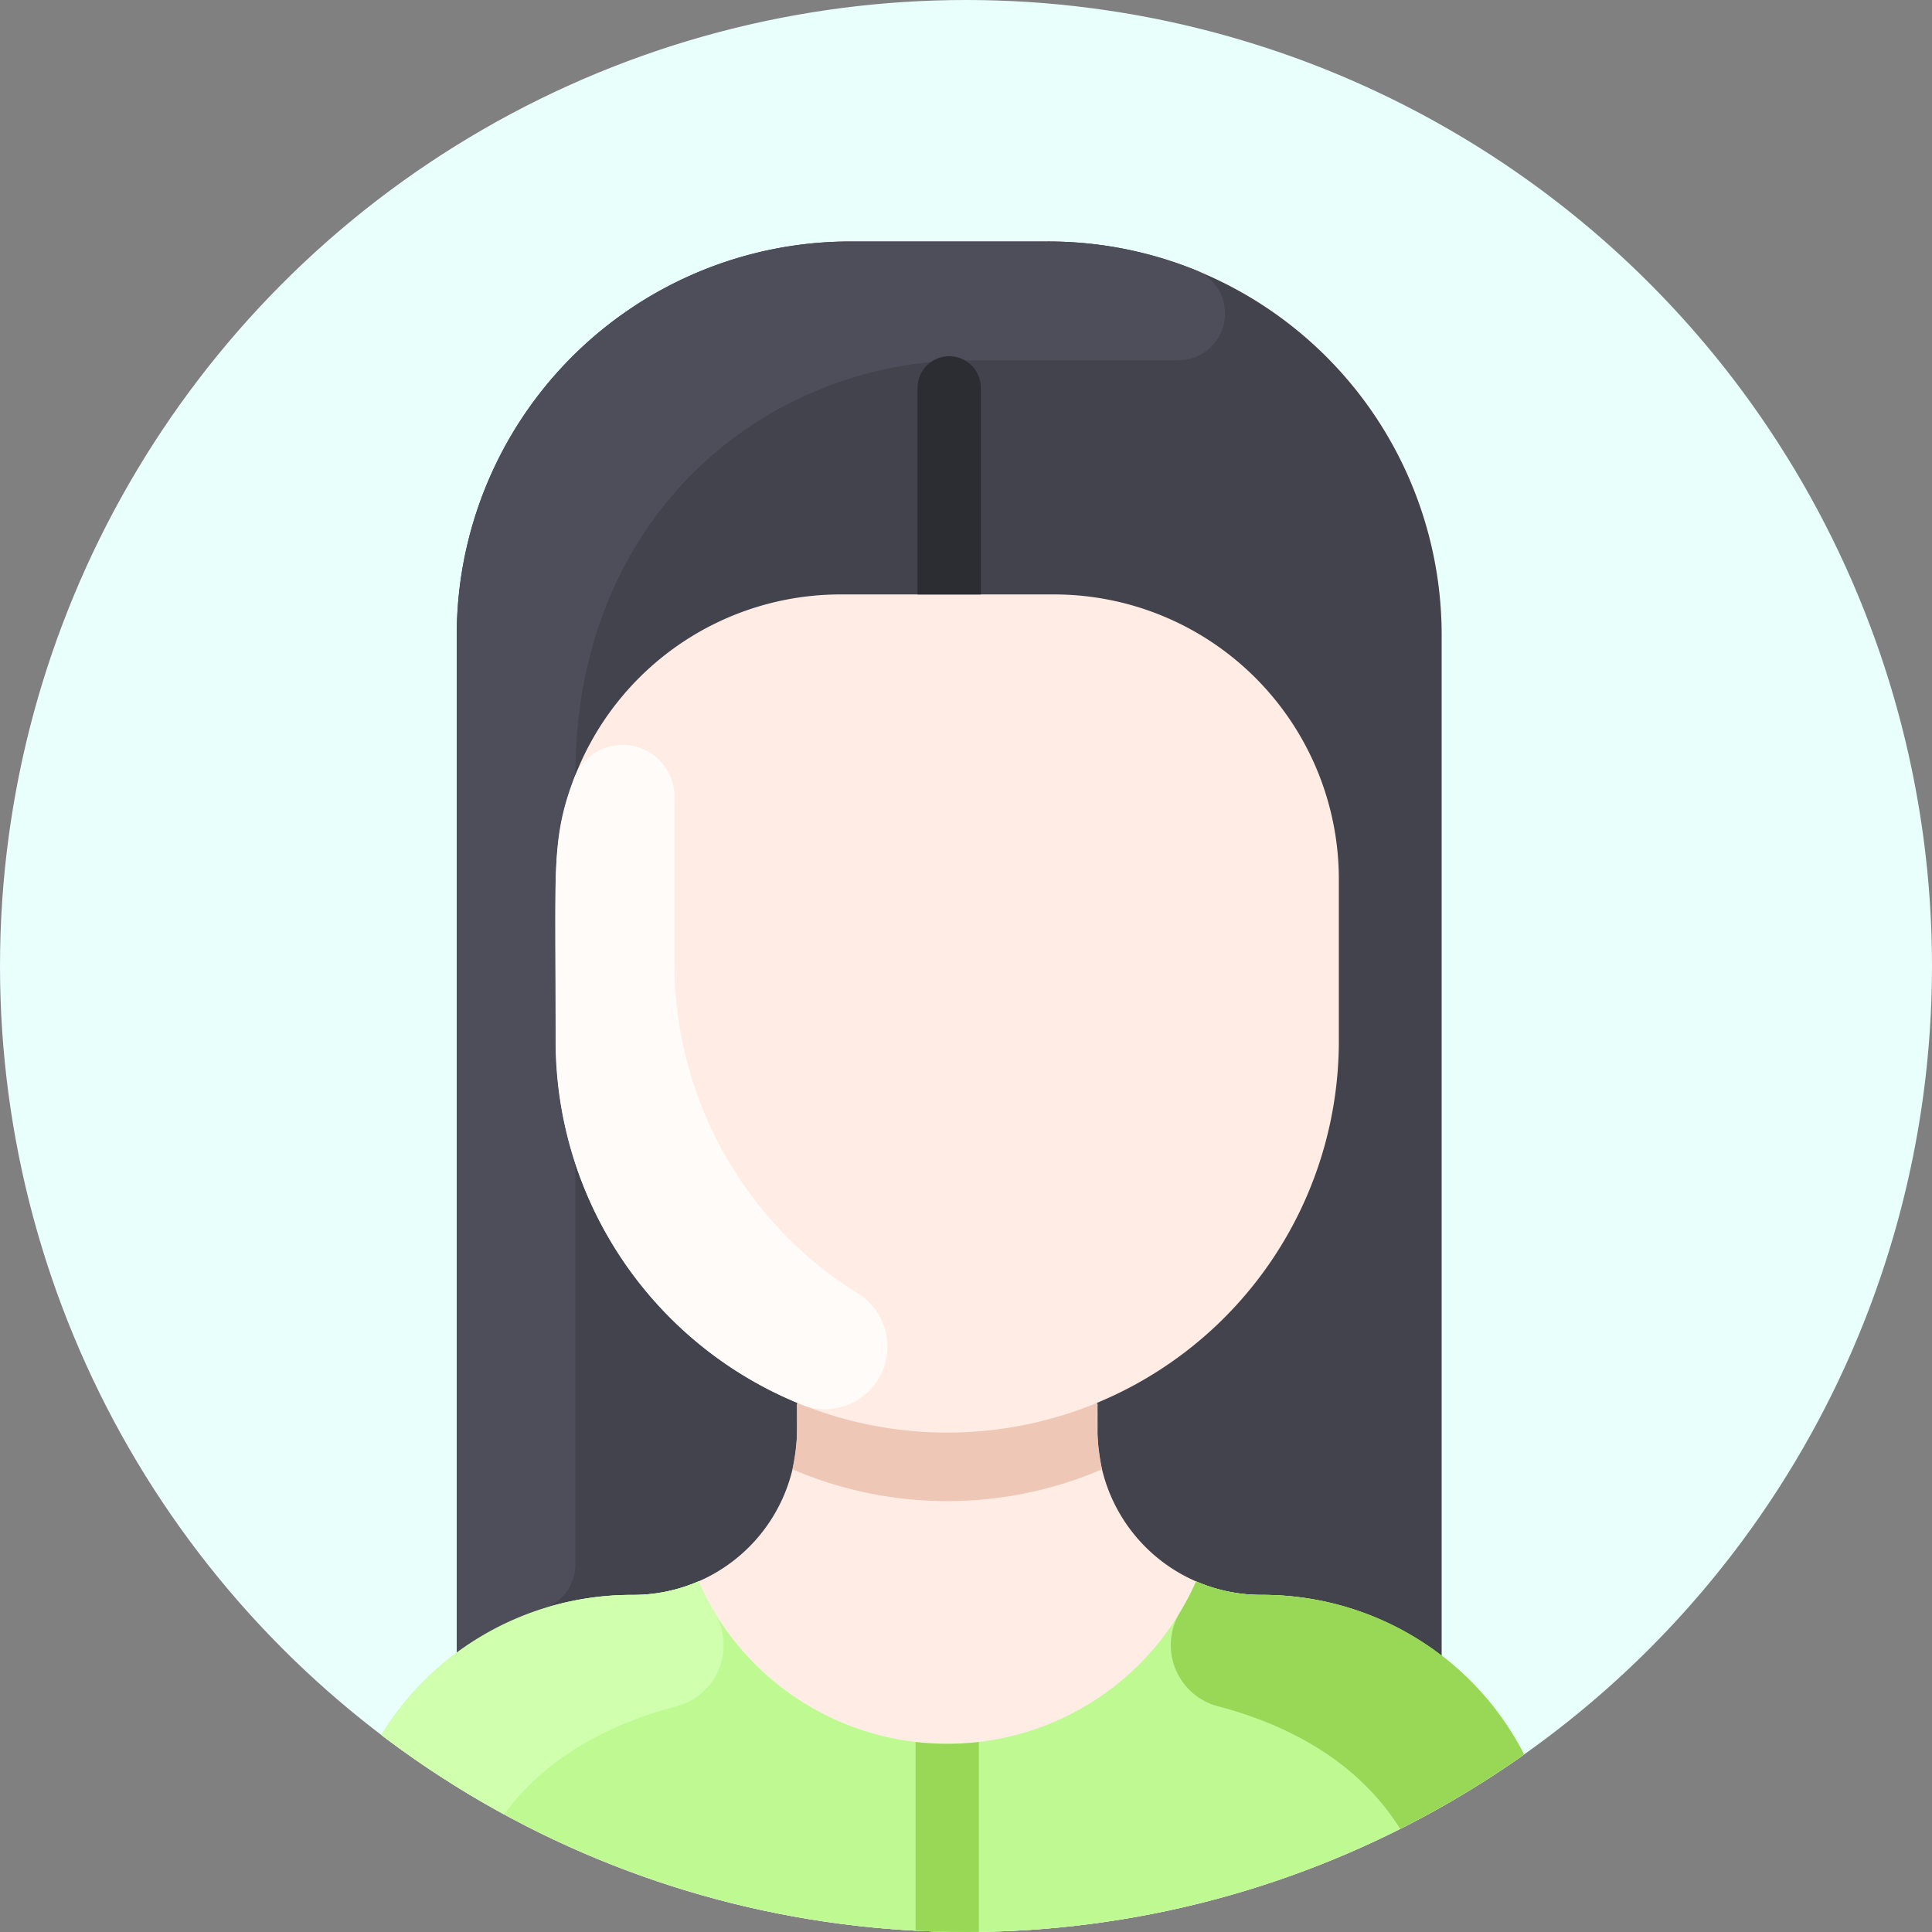
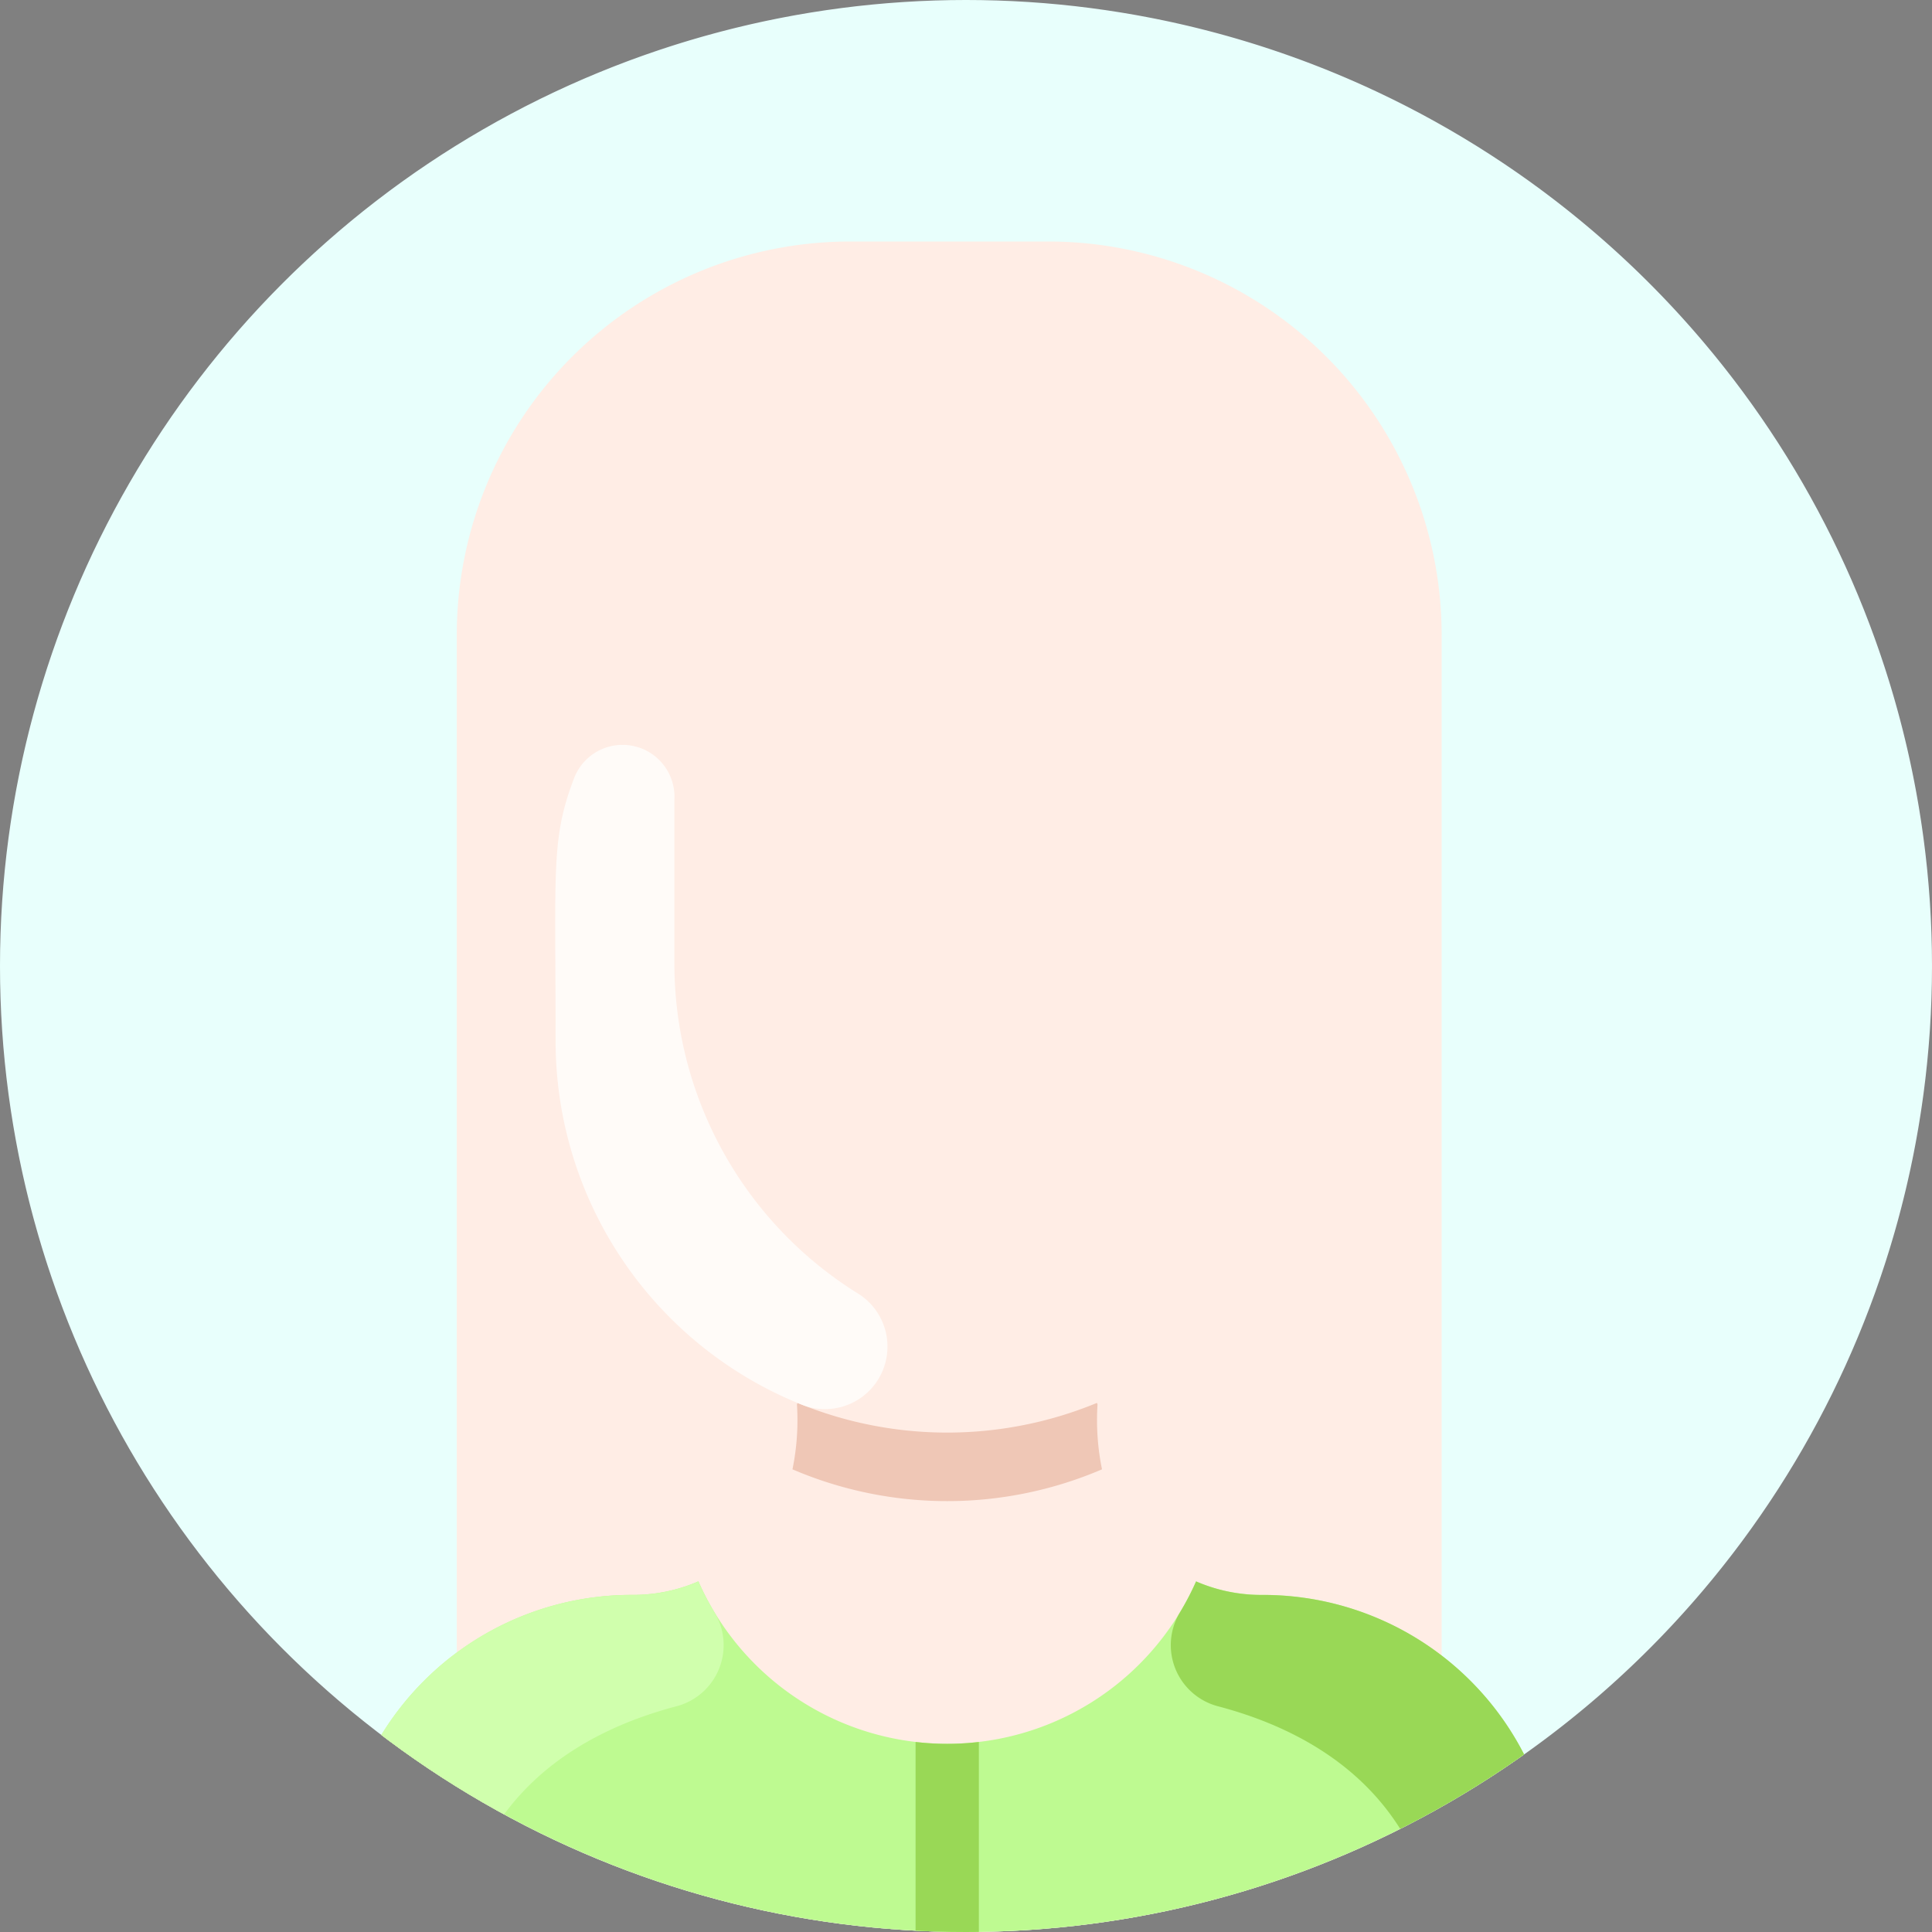
<svg xmlns="http://www.w3.org/2000/svg" width="50" height="50" viewBox="0 0 50 50">
  <rect x="0" y="0" width="50" height="50" fill="#808080" stroke="none" />
  <defs>
    <clipPath id="a">
      <circle cx="25" cy="25" r="25" transform="translate(199 5912)" fill="#dbdbdb" />
    </clipPath>
  </defs>
  <g transform="translate(-199 -5912)" clip-path="url(#a)">
    <path d="M25,0A25,25,0,1,1,0,25,25,25,0,0,1,25,0Z" transform="translate(199 5912)" fill="#e8fffc" />
    <g transform="translate(207.75 5918.25)">
      <path d="M109.528,42.66v4.019a.819.819,0,0,1-.819.819H78.819A.819.819,0,0,1,78,46.678V42.66a7.677,7.677,0,0,1,3.071-6.146V10.185A10.186,10.186,0,0,1,91.256,0h5.118A10.186,10.186,0,0,1,106.56,10.185V36.592A7.674,7.674,0,0,1,109.528,42.66Z" transform="translate(-78 0)" fill="#ffede5" />
-       <path d="M153.268,96.6v4.186a10.134,10.134,0,0,1-20.268,0V96.6a7.371,7.371,0,0,1,7.37-7.37H145.9A7.371,7.371,0,0,1,153.268,96.6Z" transform="translate(-127.37 -80.096)" fill="#ffede5" />
-       <path d="M133.489,10.185V36.618a7.6,7.6,0,0,0-4.665-1.592,4.235,4.235,0,0,1-4.241-4.232v-.7l-.015-.038a10.135,10.135,0,0,0,6.26-9.366V16.505a7.371,7.371,0,0,0-7.37-7.371h-5.528a7.371,7.371,0,0,0-7.37,7.37v4.187a10.135,10.135,0,0,0,6.26,9.366l-.015.038v.7a4.235,4.235,0,0,1-4.241,4.232A7.6,7.6,0,0,0,108,36.539V10.185A10.186,10.186,0,0,1,118.185,0H123.3A10.186,10.186,0,0,1,133.489,10.185Z" transform="translate(-104.929 0)" fill="#42434d" />
      <path d="M109.528,346.733v4.019a.819.819,0,0,1-.819.819H78.819a.819.819,0,0,1-.819-.819v-4.019a7.6,7.6,0,0,1,7.593-7.634,4.239,4.239,0,0,0,1.732-.35h0a7.033,7.033,0,0,0,12.878,0h0a4.24,4.24,0,0,0,1.732.35A7.6,7.6,0,0,1,109.528,346.733Z" transform="translate(-78 -304.074)" fill="#befa91" />
      <path d="M236.05,379.385c.133-.007.267-.019.4-.035C236.317,379.366,236.184,379.378,236.05,379.385Z" transform="translate(-219.871 -340.518)" fill="#c79a83" />
      <path d="M200.881,295.349a10.162,10.162,0,0,1-8.011,0,6.344,6.344,0,0,0,.116-1.681l.015-.038a10.155,10.155,0,0,0,7.749,0l.015.038A6.342,6.342,0,0,0,200.881,295.349Z" transform="translate(-181.111 -263.573)" fill="#efc7b6" />
-       <path d="M127.139.747a1.211,1.211,0,0,1-.512,2.327c-.18,0,.2,0-5.371,0-5.173,0-10.079,3.893-10.184,10.512a1.216,1.216,0,0,1-.074.4c-.562,1.514-.44,2.442-.44,6.7a10.144,10.144,0,0,0,.455,3.011,1.231,1.231,0,0,1,.057.365V34.229a1.211,1.211,0,0,1-.833,1.157A7.629,7.629,0,0,0,108,36.539V10.185A10.185,10.185,0,0,1,118.185,0H123.3A10.156,10.156,0,0,1,127.139.747Z" transform="translate(-104.929 0)" fill="#4d4e59" />
-       <path d="M226.138,29.819v5.347H224.5V29.819a.819.819,0,0,1,1.638,0Z" transform="translate(-209.504 -26.031)" fill="#2c2c33" />
      <path d="M140.752,141.516a1.618,1.618,0,0,1-1.472,2.866,10.136,10.136,0,0,1-6.369-9.411c0-4.473-.121-5.219.474-6.791a1.344,1.344,0,0,1,2.6.557v4.187A10.059,10.059,0,0,0,140.752,141.516Z" transform="translate(-127.282 -114.28)" fill="#fffbf8" />
      <path d="M236.05,379.385c.133-.007.267-.019.4-.035C236.317,379.366,236.184,379.378,236.05,379.385Z" transform="translate(-219.871 -340.518)" fill="#c79a83" />
      <path d="M87.75,339.567a1.636,1.636,0,0,1-1,2.417c-2.509.662-5.783,2.427-5.783,7.309v2.279h-2.15a.819.819,0,0,1-.819-.819v-4.019a7.588,7.588,0,0,1,7.586-7.633,4.243,4.243,0,0,0,1.739-.35h0A7.032,7.032,0,0,0,87.75,339.567Z" transform="translate(-78 -304.074)" fill="#d0ffad" />
      <g transform="translate(14.945 34.676)">
        <path d="M288.715,339.567a1.636,1.636,0,0,0,1,2.417c2.509.662,5.783,2.427,5.783,7.309v2.279h2.15a.819.819,0,0,0,.819-.819v-4.019a7.588,7.588,0,0,0-7.586-7.633,4.243,4.243,0,0,1-1.739-.35h0A7.028,7.028,0,0,1,288.715,339.567Z" transform="translate(-281.882 -338.75)" fill="#99d856" />
        <path d="M225.638,379.35v8.665H224V379.35A7,7,0,0,0,225.638,379.35Z" transform="translate(-224 -375.194)" fill="#99d856" />
      </g>
    </g>
  </g>
</svg>